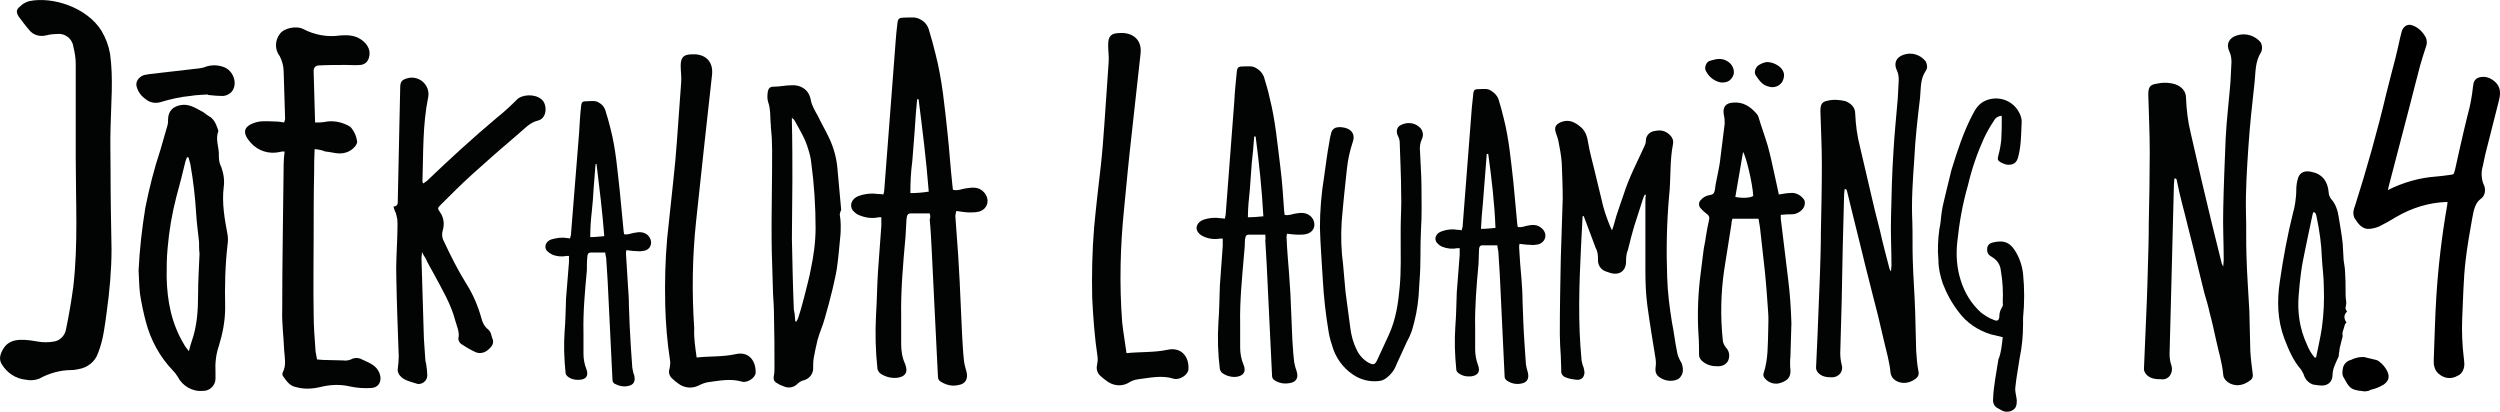
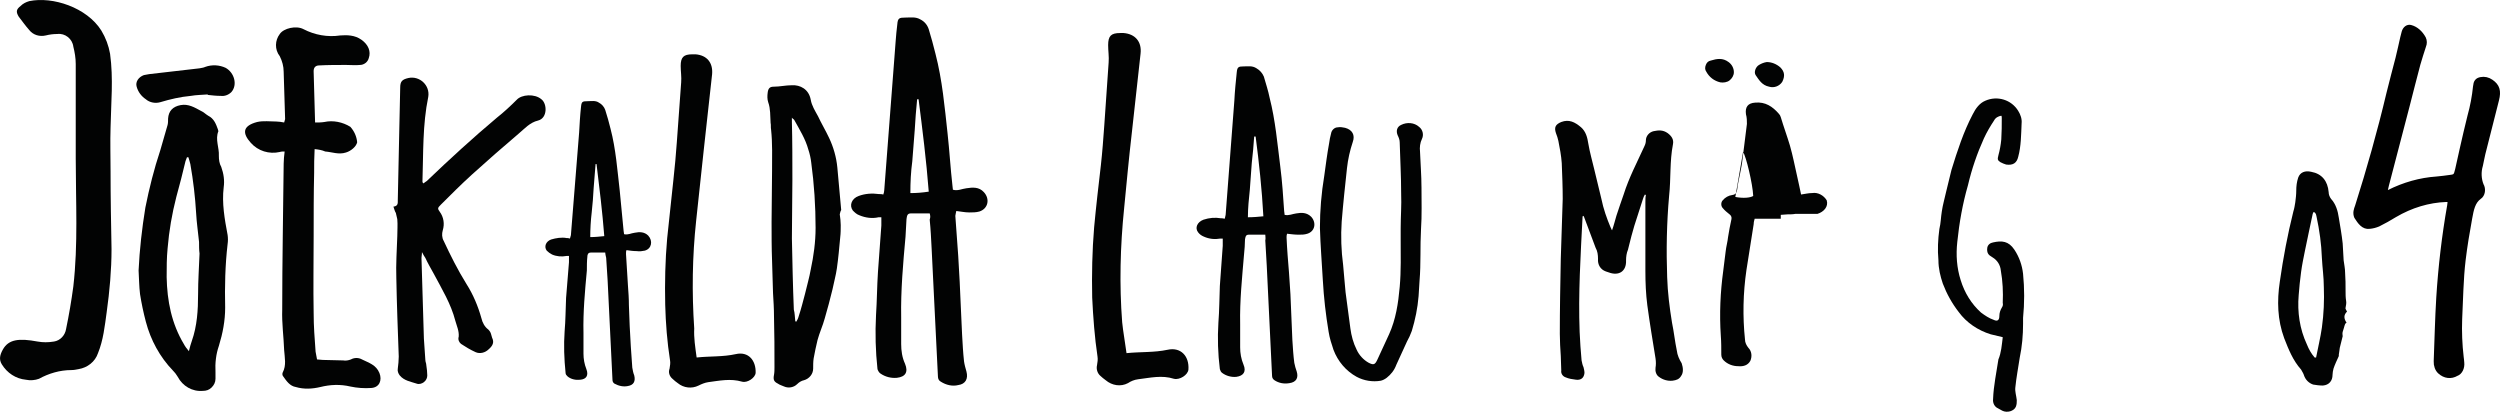
<svg xmlns="http://www.w3.org/2000/svg" id="Layer_1" version="1.1" viewBox="0 0 2872.2 473.04">
  <defs>
    <style>
      .st0 {
        fill: #020303;
      }

      .st1 {
        stroke: #000;
        stroke-miterlimit: 10;
        stroke-width: 6px;
      }
    </style>
  </defs>
  <g id="Layer_1-2">
    <g>
      <path class="st0" d="M87.01,183.5v-110c0-6.67-1.11-13.33-2.78-20-1.11-8.89-9.45-15.56-18.33-14.44-4.45,0-8.89.55-13.33,1.67-7.22,1.67-14.45-.56-18.89-6.11-4.44-5-8.33-10.55-12.22-15.55-3.33-5.56-2.78-8.33,2.22-12.22,2.78-2.78,6.11-4.44,10-5.56,26.67-5.55,66.11,7.22,82.78,33.89,5,8.33,8.33,17.22,10,26.67,3.89,28.33,1.11,56.67.56,84.44-.56,16.67,0,33.89,0,50.56,0,30,.56,60,1.11,89.44,0,23.89-2.22,48.33-5.55,72.22-2.22,16.11-3.89,32.22-10,47.22-3.33,10-12.22,16.67-22.22,18.33-2.78.55-5.56,1.11-8.33,1.11-13.33,0-26.11,3.89-37.22,10-4.44,1.67-10,2.22-15,1.11-11.67-1.11-21.67-7.78-27.78-17.78-3.33-5.56-2.22-10.56,1.11-16.67,6.67-12.22,18.89-13.33,40-9.44,6.11,1.11,12.22,1.11,18.89,0,7.22-1.11,12.78-7.22,13.89-14.45,3.33-16.11,6.11-32.22,8.33-48.89,5.55-48.33,2.78-97.22,2.78-145.56" />
      <path class="st0" d="M228.68,277.94c-1.11-11.11-2.78-22.22-3.33-32.78-1.11-18.89-3.33-37.78-6.67-56.67-.56-2.78-1.67-5.56-2.22-7.78h-1.67c-.55,1.67-1.11,2.78-1.67,4.44-3.33,13.89-6.67,27.22-10.55,41.11-5,19.45-8.33,38.89-10,58.89-1.11,11.11-1.11,22.22-1.11,33.33.56,27.22,5.56,53.33,20,77.22,1.11,2.22,2.78,4.44,5.56,7.78,1.11-5,2.22-8.33,3.33-11.67,6.11-17.22,7.22-35.56,7.22-53.89,0-15.55,1.11-31.11,1.67-46.67-.56-3.89-.56-8.89-.56-13.33M261.46,269.61c.56,3.89.56,7.22,0,11.11-2.78,23.89-3.33,48.33-2.78,72.78,0,15-2.78,29.44-7.22,43.89-3.33,9.44-4.44,20-3.89,30v7.78c0,3.89-1.67,7.22-4.45,10-2.78,2.78-6.11,3.89-10,3.89-12.22,1.11-23.33-5.56-28.89-16.11-1.67-2.78-3.33-5-5.56-7.22-15-15.56-25.56-35-31.11-56.11-2.78-10.55-5-21.11-6.67-31.67-1.11-8.89-1.11-18.33-1.67-27.22,1.11-23.89,3.89-48.33,7.78-72.22,4.44-22.22,10-44.44,17.22-66.11,2.78-9.45,5.55-19.45,8.33-28.89.55-2.22.55-4.44.55-7.22.56-8.89,5.56-13.89,14.45-15.55,8.89-1.67,16.11,2.78,23.33,6.67,2.78,1.11,5.55,3.89,8.33,5.55,6.67,3.33,8.89,9.45,11.11,15.56,0,.56.56,1.67.56,2.22-3.89,9.44,1.11,18.89.55,28.33,0,4.44.56,8.89,2.78,12.78,2.78,7.78,3.89,15.56,2.78,23.33-2.22,18.33,1.11,36.67,4.44,54.44M265.9,105.72c-3.33,3.33-7.78,5-12.22,4.44-5,0-10-.56-15-1.11v-.56c-6.67.56-13.33.56-19.44,1.67-12.22,1.11-23.89,3.89-35,7.22-5.56,1.67-12.22.55-16.67-3.33-5-3.33-8.89-8.33-10.56-14.45-1.67-5.55,2.22-11.11,8.33-13.33,2.22-.55,3.89-.55,6.11-1.11,19.45-2.22,38.33-4.44,57.78-6.67,2.22-.56,4.44-.56,6.67-1.67,7.78-2.78,16.11-2.22,23.33,1.11,10,5.56,13.89,19.45,6.67,27.78" />
      <path class="st0" d="M361.46,171.28c-.55,10-.55,18.33-.55,27.22-.56,24.44-.56,48.89-.56,72.78,0,29.45-.56,58.89,0,88.33,0,15,1.11,29.45,2.22,44.45.55,2.78,1.11,5.55,1.67,8.89,2.22,0,4.44.56,6.67.56,7.78,0,15.55.56,23.33.56,2.78.55,6.11,0,8.89-1.11,3.89-2.22,8.89-2.22,12.78,0,7.78,3.89,16.11,6.11,20,15.56,3.33,8.33,0,16.67-9.45,17.22-7.78.55-16.11,0-23.89-1.67-11.67-2.78-23.33-2.22-34.45.55-9.44,2.22-18.89,2.78-28.33,0-6.67-1.11-10.55-6.67-14.44-12.22-1.11-1.11-1.11-3.33-.56-4.45,4.45-8.33,2.22-17.22,1.67-25.55-.55-15.56-2.78-31.11-2.22-46.67,0-56.11,1.11-111.67,1.67-167.78,0-4.44.55-8.89,1.11-13.89-2.22,0-3.89,0-5.56.55-12.22,2.78-25-1.11-33.33-10.55-10-11.11-9.44-19.45,7.22-23.89,7.22-1.67,15-.56,22.22-.56,2.78,0,5.55.56,8.89,1.11.56-1.11.56-2.78,1.11-3.89-.56-18.33-1.11-36.11-1.67-54.44,0-6.11-1.67-12.22-4.45-17.78-6.11-7.78-5.55-18.33,0-25.55,4.45-6.67,18.89-10,27.22-5.56,12.78,6.67,27.78,9.44,42.22,7.22,7.78-.56,16.67-.56,24.44,5,7.78,5.55,11.11,13.33,8.33,21.11-1.11,4.44-5.56,7.78-10,7.78-5,.56-10.56,0-16.11,0-10,0-20.56,0-31.11.56-1.67,0-3.33.56-4.44,1.67s-1.67,2.78-1.67,5c.56,19.44,1.11,38.33,1.67,58.89,3.33,0,7.22,0,10.56-.56,10-2.22,21.11,0,30,5.56,4.44,5,7.22,11.11,7.78,17.78-1.11,5-7.22,10-12.78,11.67-8.33,2.78-16.11-.56-23.89-1.11-3.89-1.67-7.22-2.22-12.22-2.78" />
      <path class="st0" d="M452.01,237.39c5.56-.56,5-4.45,5-7.22.56-26.11,1.11-52.22,1.67-78.33.56-17.22.56-33.89,1.11-51.11,0-7.22,2.22-9.45,9.45-11.11,12.78-2.78,25,8.33,22.78,21.67-6.67,32.22-5.56,65-6.67,97.22,0,1.11.56,1.67,1.11,2.22,1.67-1.11,2.78-2.22,3.89-2.78,26.11-25,52.78-49.44,80.56-72.78,7.78-6.11,15.55-13.33,22.78-20.56,5.56-6.11,20.56-7.22,28.33-.55,6.67,5,7.22,21.67-3.89,24.44-9.44,2.22-15.55,9.44-22.22,15-18.33,15.56-36.11,31.11-53.89,47.22-12.22,11.11-23.89,22.78-35.56,34.44-3.89,3.89-3.89,4.44-1.11,8.33,4.44,6.11,5.56,13.89,3.33,21.11-1.11,3.89-1.11,8.33,1.11,12.22,7.78,16.67,16.11,33.33,26.11,49.44,7.78,12.22,13.33,25.56,17.22,39.45,1.11,5,3.89,10,7.78,12.78,1.67,1.67,2.78,3.33,3.33,5.56.55,1.11.55,2.78,1.11,3.89,2.78,5.56.56,9.45-3.89,13.33-3.89,3.89-10,5.56-15,3.33-6.11-2.78-11.67-6.11-16.67-9.44-2.22-1.67-3.89-5-2.78-8.33.56-6.67-2.22-12.22-3.89-18.33-5-19.44-15.55-36.67-25-54.44-3.33-6.11-6.67-11.67-9.44-17.78-1.11-1.67-2.22-3.33-3.89-6.67,0,3.33-.55,5-.55,6.67,1.11,31.11,1.67,61.67,2.78,92.78.56,8.33,1.11,16.11,1.67,24.44,0,2.22,1.11,3.89,1.11,6.11.56,3.89,1.11,7.78,1.11,11.67,0,2.78-1.11,5.56-3.89,7.78-2.22,1.67-5.56,2.78-8.33,1.67-6.67-2.22-14.44-3.33-19.44-9.45-1.67-2.22-2.78-5-2.22-7.78.56-4.44,1.11-9.44,1.11-13.89-1.11-30-2.22-60-2.78-90-.56-16.11.56-32.22,1.11-48.33,0-6.67.56-12.78,0-19.44-.55-2.78-1.11-5-1.67-7.22-1.11-1.67-1.67-3.89-2.78-7.22" />
      <path class="st0" d="M685.35,188.5h-1.11c-.56,9.44-1.67,18.33-2.22,27.78-.56,9.45-1.11,18.33-2.22,27.78-1.11,9.44-1.67,18.89-1.67,28.33,5.56,0,10.56-.56,16.11-1.11-2.22-28.33-5.56-55.55-8.89-82.78ZM695.35,290.17h-16.67c-3.33,0-3.89,2.78-3.89,5-.55,5-.55,10.56-.55,15.56-2.22,23.89-4.45,47.78-3.89,71.67v23.89c0,6.11,1.11,12.22,3.33,17.78,2.78,7.22,0,11.67-7.22,12.22-5,.56-10.55-.55-14.44-3.89-1.11-1.11-2.22-2.22-2.22-3.89-1.67-16.11-2.22-32.22-1.11-47.78,1.11-12.78,1.11-25.56,1.67-38.33,1.11-13.89,2.22-27.78,3.33-41.11v-7.22h-2.78c-5.56,1.11-11.67.55-16.67-1.67-2.22-1.11-4.45-2.78-6.11-4.45-3.33-4.44-1.11-10.55,5-12.78,5.56-1.67,12.22-2.78,17.78-1.67,1.11,0,2.22,0,3.89.56.56-1.11.56-2.78,1.11-3.89,3.33-39.44,6.11-78.33,9.44-117.78.56-10,1.11-20,2.22-30,.55-5.56,1.67-6.11,7.22-6.11,4.45,0,9.45-1.11,13.33,1.67,3.33,1.67,6.11,5,7.22,8.33,2.22,7.22,4.44,14.45,6.11,21.67,6.11,23.33,7.78,47.22,10.56,71.11,1.67,15.55,2.78,30.55,4.44,46.11,0,1.11.56,2.78.56,3.89,4.44,1.11,7.78-1.11,12.22-1.67,5.55-1.11,11.11-1.11,15.55,3.33,5.56,6.11,3.89,15-3.89,17.22-2.78.56-6.11,1.11-9.45.56-3.89,0-7.78-.56-11.67-1.11-.55,1.11-.55,2.78-.55,4.44.55,12.22,1.67,23.89,2.22,36.11.56,7.78,1.11,15,1.11,22.78.55,15.55,1.11,31.67,2.22,47.78.56,7.78,1.11,15.56,1.67,23.89.56,3.33,1.11,6.11,2.22,8.89,1.67,6.67-.56,11.11-7.22,12.22-5,1.11-10.55,0-15.55-2.78-1.67-1.11-2.22-2.78-2.22-4.45-1.67-37.78-3.89-76.11-5.56-113.89-.55-8.89-1.11-17.22-1.67-26.11-.55-2.78-1.11-4.44-1.11-6.11" />
      <path class="st0" d="M800.35,410.72c15.56-1.67,30-.56,45-3.89,14.44-3.33,23.33,7.22,22.78,21.67-.55,5.56-9.44,11.67-15.55,10-13.33-3.89-26.11-1.11-38.89.56-3.89.55-7.78,2.22-11.11,3.89-7.78,3.89-17.22,2.78-23.89-2.78-2.22-1.67-3.89-2.78-6.11-5-3.33-2.78-5-7.22-3.33-11.67.55-3.33,1.11-6.67.55-9.44-3.33-21.11-5-42.78-5.55-63.89-.56-25.56,0-51.11,2.22-76.11,2.22-22.78,5-45,7.22-67.78,1.67-14.44,2.78-28.33,3.89-42.78,1.67-22.78,3.33-45.56,5-68.89.55-6.11-.56-12.78-.56-18.89,0-10,3.33-13.33,13.33-13.33h3.89c12.78,1.11,20,9.44,18.89,22.78-3.33,28.33-6.11,57.22-9.44,85.56-2.78,27.78-6.11,55-8.89,82.78-4.44,41.11-5,82.78-2.22,123.89-.56,10.55,1.11,21.11,2.78,33.33" />
      <path class="st0" d="M913.68,369.06l1.11.55c1.11-1.67,2.22-3.89,2.78-6.11,2.78-8.33,5-17.22,7.22-25.56,2.22-9.44,5-18.89,6.67-28.33,3.33-15.55,5.56-31.67,5.56-47.78,0-25-1.67-50.56-5-75-.56-5-1.67-10-3.33-15-3.33-12.22-10-22.78-16.11-33.89-.56-1.11-1.67-1.11-2.78-2.78v5c.56,22.22.56,44.44.56,66.67s-.56,44.44-.56,67.22c.56,27.22,1.11,54.44,2.22,81.67,1.11,3.89,1.11,8.33,1.67,13.33M964.79,246.28c.56,3.89,1.11,8.33,1.11,12.22,0,4.44,0,9.44-.56,13.89-1.11,12.22-2.22,24.44-3.89,36.11-1.11,7.78-3.33,15.56-5,23.89-2.78,11.11-5.55,22.22-8.89,33.33-2.22,8.33-6.11,16.67-8.33,25-1.67,7.22-3.33,14.44-4.45,21.11-.55,3.89-.55,7.78-.55,11.67,0,6.11-4.45,11.67-10.56,13.33-2.78.56-5.56,2.22-7.78,4.44-3.89,3.89-10,5-15,2.78-2.22-1.11-5-1.67-7.22-3.33-4.44-2.22-5.56-4.45-4.44-10,.55-2.78.55-6.11.55-8.89,0-19.44,0-38.89-.55-58.33,0-8.89-.56-17.78-1.11-26.67-.55-12.22-.55-25-1.11-37.22-.56-15-.56-29.44-.56-44.44,0-19.44.56-39.44.56-58.89,0-15.55.56-31.67-1.11-47.22-.56-2.78,0-5.56-.56-7.78-.56-8.33,0-16.11-2.78-23.89-1.11-3.33-1.11-7.22-.56-11.11.56-4.44,2.22-6.67,6.67-6.67,7.22,0,13.89-1.67,21.11-1.67,9.45-.55,19.45,4.45,21.67,16.67,1.11,6.67,5,12.78,8.33,18.89,3.89,8.33,8.89,16.67,12.78,25,5,10.56,8.33,22.22,9.44,33.89,1.67,16.11,2.78,32.78,4.44,48.89-1.11,1.67-1.11,3.33-1.67,5h0Z" />
      <path class="st0" d="M1055.35,114.06h-1.67c-1.11,11.67-2.22,23.89-2.78,35.55-1.11,11.67-1.67,23.89-2.78,35.56-1.67,12.22-2.22,24.44-2.22,36.67,7.22,0,13.89-.56,21.11-1.67-2.78-36.11-7.22-71.11-11.67-106.11ZM1068.12,245.17h-21.67c-4.44,0-4.44,3.33-5,6.67-.55,6.67-.55,13.33-1.11,20-2.78,30.56-5.56,61.67-5,92.78v30.56c0,7.78,1.11,15.56,4.44,22.78,3.89,9.45.56,15-9.44,16.11-6.67.55-13.33-1.11-18.89-5-1.67-1.11-2.78-3.33-3.33-5-2.22-20.56-2.78-41.11-1.67-62.22,1.11-16.67,1.11-32.78,2.22-49.44,1.11-17.78,2.78-35.56,3.89-53.33v-9.45h-3.33c-7.22,1.67-15,.56-21.67-2.22-3.33-1.11-5.56-3.33-7.78-5.56-4.44-6.11-1.11-13.89,6.67-16.67,7.22-2.78,15.56-3.33,23.33-2.22,1.67,0,3.33,0,5,.56.56-1.67,1.11-3.33,1.11-5,3.89-50.56,7.78-101.67,11.67-152.22,1.11-12.78,1.67-25.55,3.33-38.33.55-7.22,2.22-7.78,9.44-7.78,6.11,0,11.67-1.11,17.22,2.22,4.44,2.22,7.78,6.11,9.44,11.11,2.78,9.44,5.56,18.89,7.78,28.33,7.78,30,10.56,61.11,13.89,91.67,2.22,20,3.33,40,5.56,59.44,0,1.67.55,3.33.55,5,5.56,1.67,10.56-1.11,15.56-1.67,7.22-1.11,14.44-1.67,20,4.45,7.22,7.78,5,18.89-5,22.22-3.89,1.11-7.78,1.11-11.67,1.11-5,0-10-1.11-15-1.67-.56,1.67-.56,3.33-1.11,5.55,1.11,15.56,2.22,30.56,3.33,46.11.55,10,1.11,19.44,1.67,29.44,1.11,20.56,1.67,41.11,2.78,61.11.56,10,1.11,20.56,2.22,30.56.55,3.89,1.67,7.78,2.78,11.67,2.22,8.33-1.11,14.44-9.44,15.56-6.67,1.67-13.89,0-20-3.89-2.22-1.11-3.33-3.33-3.33-6.11-2.22-48.89-5-97.78-7.22-146.67-.56-11.11-1.11-22.22-2.22-33.33,1.11-3.33.56-5,0-7.22" />
      <path class="st0" d="M1294.24,405.72c16.11-1.67,31.67-.56,47.22-3.89,15-3.33,25,7.22,23.89,22.78-.56,6.11-10,12.22-16.67,10.56-13.89-4.44-27.22-1.11-41.11.56-4.45.55-8.33,2.22-11.67,4.44-8.33,4.44-18.33,2.78-25.56-3.33-2.22-1.67-4.44-3.33-6.11-5-3.33-2.78-5-7.78-3.89-12.22.56-3.33,1.11-6.67.56-10-3.33-22.22-5-45-6.11-67.78-.55-26.67,0-53.89,2.22-80.56,2.22-23.89,5-47.78,7.78-71.67,1.67-15,2.78-30,3.89-45.55,1.67-23.89,3.33-48.33,5-72.22.56-6.67-.56-13.33-.56-20,0-10.56,3.33-13.89,13.89-13.89h3.89c13.33,1.11,21.11,10,19.44,23.89-3.33,30-6.67,60-10,90.56-3.33,28.89-6.11,58.33-8.89,87.22-4.44,43.33-5.55,87.22-2.22,130.56,1.11,11.11,3.33,22.78,5,35.56" />
      <path class="st0" d="M1442.57,156.83h-1.67c-.56,10-1.67,20.56-2.78,30.56-.55,10-1.67,20.55-2.22,30.55-1.11,10.56-2.22,21.11-2.22,31.67,6.11,0,12.22-.55,17.78-1.11-1.67-31.11-5-61.67-8.89-91.67ZM1453.68,269.61h-18.89c-3.89,0-3.89,2.78-4.44,5.56,0,5.56-.56,11.67-1.11,17.22-2.22,26.67-5,52.78-4.45,80v26.67c0,6.67,1.11,13.33,3.89,20,3.33,7.78,0,12.78-8.33,13.89-5.56.56-11.67-1.11-16.11-4.44-1.67-1.11-2.22-2.78-2.78-4.44-2.22-17.78-2.78-35.56-1.67-53.33,1.11-13.89,1.11-28.33,1.67-42.22,1.11-15.56,2.22-30.56,3.33-46.11v-8.33h-2.78c-6.11,1.11-12.78.55-18.89-2.22-2.78-1.11-5-2.78-6.67-5-3.89-5-1.11-11.67,6.11-14.44,6.67-2.22,13.33-2.78,20-1.67,1.11,0,2.78,0,4.44.55.56-1.11.56-2.78,1.11-4.44,3.33-43.89,6.67-87.22,10-131.11.56-11.11,1.67-22.22,2.78-32.78.55-6.11,2.22-6.67,7.78-6.67,5,0,10-1.11,15,2.22,3.89,2.22,6.67,5.56,8.33,9.44,2.22,7.78,5,16.11,6.67,24.45,6.67,26.11,8.89,52.78,12.22,78.89,2.22,17.22,3.33,34.45,4.44,51.11,0,1.11.56,2.78.56,4.44,5,1.11,8.89-1.11,13.33-1.67,6.11-1.11,12.22-1.11,17.22,3.89,6.11,6.67,4.45,16.67-4.44,19.44-3.33,1.11-6.67,1.11-10,1.11-4.44,0-8.33-.55-13.33-1.11-.56,1.67-.56,2.78-.56,4.44.56,13.33,1.67,26.67,2.78,40,.55,8.33,1.11,16.67,1.67,25,.55,17.78,1.67,35,2.22,52.78.56,8.89,1.11,17.78,2.22,26.11.56,3.33,1.67,6.67,2.78,10,2.22,7.22-.55,12.22-8.33,13.33-6.11,1.11-12.22,0-17.22-3.33-1.67-1.11-2.78-2.78-2.78-5-2.22-42.22-3.89-84.44-6.11-126.67-.56-9.44-1.11-19.44-1.67-28.89.56-2.78,0-4.44,0-6.67" />
      <path class="st0" d="M1633.12,214.61c0,16.11.56,32.78-.55,48.89-1.11,19.44,0,39.44-1.67,58.89-.56,6.11-.56,12.22-1.11,17.78-1.11,13.89-3.89,27.22-7.78,40-1.67,4.44-3.33,8.33-5.56,12.22-3.89,8.89-8.33,17.78-12.22,26.67-2.22,6.11-6.11,11.11-11.11,15-2.22,1.67-4.44,2.78-6.67,3.33-9.44,1.67-19.44,0-27.78-4.45-12.22-6.67-21.67-17.78-26.67-31.11-2.22-6.67-4.44-13.33-5.56-20.56-3.33-20-5.55-39.44-6.67-59.44-1.11-20-2.78-40-3.33-60,0-20,1.67-40,5-60,1.67-12.22,3.33-25,5.56-37.22.56-3.89,1.11-7.22,2.22-11.11.55-3.89,3.89-7.22,7.78-7.22,2.78-.55,5.56,0,8.33.56,8.33,2.22,11.67,8.33,8.89,16.11-3.33,10-5.56,20-6.67,30-2.22,20.56-4.45,41.11-6.11,61.67-1.11,16.67-.55,33.33,1.67,50,1.11,10.56,1.67,21.11,2.78,31.11,1.67,13.89,3.89,27.78,5.55,41.67,1.11,8.33,3.33,16.67,7.22,24.44,2.78,6.11,7.78,11.67,13.89,15,5.55,2.78,7.22,2.22,10-3.89,4.44-9.44,8.89-19.44,13.33-28.89,7.78-17.22,10.55-35.56,12.22-54.45,1.67-18.33,1.11-37.22,1.11-55.55v-11.67c0-13.33,1.11-26.67.55-40,0-19.45-1.11-39.45-1.67-58.89,0-2.78-1.11-5.56-2.22-7.78-2.22-5-1.11-10,3.89-12.22,6.67-3.33,15-2.78,20.56,2.22,4.44,3.33,5.56,9.44,3.33,13.89-2.22,4.45-2.78,10-2.22,14.45.56,14.44,1.67,27.78,1.67,40.55" />
-       <path class="st0" d="M1709.79,176.83h-1.67c-.55,9.44-1.67,18.89-2.22,28.33-.56,9.44-1.67,18.89-2.22,28.33-1.11,10-1.67,19.44-2.22,29.44,5.56,0,11.11-.55,16.67-1.11-1.11-28.89-4.44-56.67-8.33-85h0ZM1720.34,281.83h-17.22c-3.33,0-3.89,2.78-3.89,5,0,5.56-.56,10.56-.56,16.11-2.22,24.45-4.44,49.45-3.89,73.89v24.44c0,6.11,1.11,12.22,3.33,18.33,2.78,7.22,0,11.67-7.78,12.78-5.56.55-10.56-.56-15-3.89-1.11-1.11-2.22-2.22-2.22-3.89-1.67-16.67-2.22-32.78-1.11-49.44,1.11-13.33,1.11-26.11,1.67-39.44,1.11-14.45,2.22-28.33,3.33-42.78v-7.78h-2.78c-5.56,1.11-11.67.56-17.22-1.67-2.78-1.11-4.44-2.78-6.11-4.44-3.89-5-1.11-11.11,5.55-13.33,6.11-2.22,12.22-2.78,18.33-1.67,1.11,0,2.78,0,4.45.55.55-1.11.55-2.78,1.11-3.89,3.33-40.56,6.11-81.11,9.44-121.67.56-10,1.67-20.56,2.78-30.56.55-5.56,1.67-6.11,7.22-6.11,4.45,0,9.45-1.11,13.89,2.22,3.33,2.22,6.11,5,7.78,8.89,2.22,7.22,4.45,15,6.11,22.22,6.11,23.89,8.33,48.89,11.11,73.33,1.67,15.55,2.78,31.67,4.44,47.78,0,1.11.56,2.78.56,3.89,4.44,1.11,8.33-1.11,12.22-1.67,5.55-1.11,11.11-1.11,16.11,3.89,6.11,6.11,3.89,15-4.44,17.78-3.33.55-6.11,1.11-9.45.55-3.89,0-7.78-.55-12.22-1.11-.56,1.11-.56,2.78-.56,4.44.56,12.22,1.67,24.45,2.78,37.22.56,7.78,1.11,15.56,1.11,23.33.55,16.11,1.11,32.78,2.22,48.89.56,8.33,1.11,16.11,1.67,24.44.56,3.33,1.11,6.11,2.22,9.44,1.67,6.67-.56,11.67-7.78,12.78-5.56,1.11-11.11,0-16.11-3.33-1.67-1.11-2.78-2.78-2.78-4.45-1.67-39.44-3.89-78.33-5.56-117.22-.55-8.89-1.11-17.78-1.67-26.67-.55-3.33-1.11-5-1.11-7.22" />
      <path class="st0" d="M1931.45,431.83c-2.22,3.89-5.55,5-10,5.56-5.55.55-11.11-1.11-15.55-4.45-3.33-2.22-4.45-6.67-3.89-10.55.56-3.33.56-6.67,0-10.56-3.33-20.56-6.67-40.56-9.44-61.11-1.67-12.78-2.22-26.11-2.22-39.45v-78.89c0-2.78,0-5.56.56-8.33l-1.11-.56c-1.11,1.67-1.67,3.33-2.22,5-3.33,10.56-6.67,20.56-10,31.11-2.22,7.78-4.45,15.56-6.11,22.78-.55,1.67-.55,2.78-1.11,4.44-1.67,3.89-2.22,8.33-2.22,12.22.56,12.78-8.33,18.33-20,13.89-1.11-.55-2.22-.55-3.33-1.11-6.11-2.22-9.44-7.78-8.89-14.44,0-4.45-.56-8.89-2.78-12.78-4.44-11.67-8.89-23.89-13.33-35.55,0-.56-.55-.56-1.11-1.11-.56.56-.56,1.11-.56,1.67-2.22,43.89-5,87.78-3.33,131.67.56,11.11,1.11,21.67,2.22,32.78.56,2.78,1.11,5.55,2.22,7.78.55,2.22,1.11,4.44,1.11,6.67-.56,5.56-3.89,8.33-9.44,7.78-4.45-.55-8.33-1.11-12.22-2.78-3.33-1.11-5.56-4.44-5-7.78,0-5.56-.56-11.11-.56-16.67-.55-8.33-1.11-17.22-1.11-25.56,0-28.89.56-57.22,1.11-86.11.56-22.78,1.67-45.56,2.22-68.89,0-13.89-.56-27.22-1.11-41.11-.56-8.33-2.22-17.22-3.89-25.56-.56-2.78-1.67-6.11-2.78-8.89-2.22-6.67-.56-10,6.11-12.78,8.89-3.33,15.56,0,22.78,6.11,5.56,5,7.22,11.67,8.33,18.89,1.67,10,4.45,19.44,6.67,28.89,2.78,11.67,5.56,22.78,8.33,34.44,2.22,11.11,6.11,22.22,10.56,32.78.56.56.56,1.67,1.67,3.33,2.22-6.11,3.33-11.11,5-16.67,2.78-8.33,5.56-16.67,8.33-24.44,6.11-19.44,15.56-37.22,23.89-55.56,1.11-2.22,1.67-4.44,1.67-6.67,0-5,3.89-9.44,8.89-10.55,5.56-1.11,10.56-1.67,16.11,2.22,4.44,3.33,7.22,7.22,6.11,12.78-3.89,20-2.22,39.44-4.44,59.44-2.78,31.11-3.33,62.22-2.22,93.33.56,17.78,2.78,35,5.56,52.22,2.22,10.55,3.33,21.67,5.55,32.22.56,5,2.78,10,5.56,14.45,1.67,5,2.22,10.55-.56,14.44" />
-       <path class="st0" d="M2017.01,86.28c-2.22-3.33,0-9.44,3.89-11.67,2.78-1.67,5.55-2.78,8.89-3.33,5.56,0,11.11,2.22,15.56,6.11,5,5,5.56,10,2.22,16.67-3.33,5-9.45,7.22-15,5.55-8.33-1.67-11.67-7.78-15.56-13.33M2014.24,225.17c-.56-13.89-8.33-46.11-11.67-50.56l-8.89,51.67c8.89,1.67,16.67,1.11,20.56-1.11M1960.35,82.39c-1.67-2.22-1.67-5-.56-7.78,1.11-2.78,2.78-4.44,5.56-5,7.22-2.22,13.89-3.33,20.56,1.67,3.89,2.78,6.11,7.22,6.11,11.67,0,3.89-2.22,7.22-5,9.45-2.78,2.22-7.22,2.78-10.56,2.22-7.22-1.67-12.78-6.11-16.11-12.22M2062.57,245.72c-2.78.55-6.11.55-8.89.55l-7.78.56v4.44c2.78,22.78,5.55,45.56,8.33,68.33,2.22,17.22,3.33,34.45,3.89,51.67-.55,12.78-.55,25-1.11,37.78-.56,5.55-.56,11.11,0,16.11.56,8.33-3.89,12.22-10.56,14.44-6.67,2.78-14.44.56-18.89-5-1.67-1.67-2.22-4.44-1.11-6.67,5-15.55,4.45-31.67,5-47.78,0-6.67.56-13.89,0-20.56-1.11-16.11-2.22-32.22-3.89-48.33-1.67-16.67-3.89-33.33-5.56-50-.56-3.33-1.11-6.67-1.67-10h-30c-.56,2.22-1.11,3.89-1.11,6.11-2.78,17.78-5.56,35-8.33,52.78-3.89,26.67-4.45,53.33-1.67,80,0,3.33,1.67,6.67,3.89,9.44,3.89,3.89,4.45,10,2.22,15-2.78,5-7.78,6.67-13.89,6.11-6.11,0-12.22-2.22-16.67-6.67-1.67-1.67-2.78-3.89-2.78-6.67,0-7.22,0-14.45-.56-21.67-1.67-25-.55-50,2.78-74.45,1.11-7.22,1.67-15,2.78-22.22.56-5.56,2.22-11.11,2.78-16.67,1.11-6.67,2.22-13.33,3.89-20.56.56-2.22-.56-4.44-2.22-5.56-2.78-2.22-5.55-4.44-7.78-7.22-1.11-1.11-1.67-2.78-1.67-4.45s.56-3.33,1.67-4.44c2.78-3.33,6.67-5.56,11.11-6.11,3.89-.56,5-2.78,5.56-6.67.56-6.11,2.22-12.22,3.33-18.33,1.11-5.56,2.22-11.11,2.78-16.67l5-40c0-3.33,0-7.22-1.11-11.11-1.11-8.33,2.22-12.78,10.56-13.33,11.67-1.11,20,4.45,27.22,12.78,1.11,1.11,1.67,2.22,2.22,3.89,3.33,11.11,7.22,21.67,10.56,32.78,3.33,11.67,5.55,23.33,8.33,35.55,1.67,6.67,2.78,13.33,4.44,20.56,4.44-.56,8.33-1.67,12.78-1.67,6.67-1.11,13.33,2.78,16.67,8.33,2.22,7.22-3.33,13.33-10.55,15.56" />
-       <path class="st0" d="M2212.57,81.28c-6.67,9.45-5.56,20.56-6.67,31.11-2.78,23.33-5.56,47.22-6.67,71.11-1.67,23.33-3.33,47.22-2.22,70.56.56,15,0,30.55.56,45.55.55,20,2.22,40,2.78,60,.56,14.45.56,28.89,1.11,43.33.56,8.33,1.11,16.67,2.78,24.45.55,2.78-.56,5.55-2.78,7.22-10.55,8.33-21.11,5.56-26.11.56-1.67-1.67-2.78-3.89-3.33-6.67-1.11-12.78-5-25.56-7.78-37.78-2.22-9.45-4.45-18.89-6.67-28.33-1.67-7.22-3.89-14.45-5.56-21.67-3.89-16.11-8.33-32.22-12.22-48.89-3.89-15.56-7.78-31.67-11.67-47.22-2.22-8.33-3.89-16.67-6.11-25,0-.55-.56-1.67-1.11-2.22h-1.67c0,2.22-.56,3.89-.56,6.11-1.11,40.56-2.22,81.67-2.78,122.22-.56,20-1.11,40-1.67,60,0,4.44.55,8.89,1.67,13.33,1.11,3.33.55,7.22-1.67,10-2.22,2.78-5.56,4.44-9.45,4.44-6.11,0-12.22-.56-16.67-6.11-1.11-1.67-1.67-3.33-1.67-5,.56-12.22,1.11-24.45,1.67-36.67,1.11-23.33,1.67-46.67,2.78-70,.55-16.67,1.11-33.33,1.11-49.45.56-25.55,1.11-51.11,1.11-77.22,0-20.56-1.11-41.11-1.67-61.67,0-7.22,1.67-10.56,8.33-11.67,6.67-1.67,13.89-1.11,20.56.55,6.67,2.78,11.11,7.22,11.11,14.45.56,12.78,2.22,25.55,5.56,38.33,3.89,16.67,7.78,33.33,11.67,50,3.33,15,7.22,30.55,11.11,45.55,3.33,15,7.22,29.45,11.11,44.45.55,1.11,1.11,2.22,1.67,2.78,0-3.33.55-5,.55-6.67,0-18.33-1.11-37.22-.55-55.56.55-25,1.11-50,2.78-75,1.11-20.55,3.33-41.11,5-61.67.56-7.22.56-13.89,1.11-21.11,0-3.89-.55-7.78-2.22-11.11-3.89-8.33-.56-15,7.78-17.78,9.44-3.33,19.44,0,25.56,7.78,1.67,3.89,2.22,7.22,0,10.55" />
+       <path class="st0" d="M2017.01,86.28c-2.22-3.33,0-9.44,3.89-11.67,2.78-1.67,5.55-2.78,8.89-3.33,5.56,0,11.11,2.22,15.56,6.11,5,5,5.56,10,2.22,16.67-3.33,5-9.45,7.22-15,5.55-8.33-1.67-11.67-7.78-15.56-13.33M2014.24,225.17c-.56-13.89-8.33-46.11-11.67-50.56l-8.89,51.67c8.89,1.67,16.67,1.11,20.56-1.11M1960.35,82.39c-1.67-2.22-1.67-5-.56-7.78,1.11-2.78,2.78-4.44,5.56-5,7.22-2.22,13.89-3.33,20.56,1.67,3.89,2.78,6.11,7.22,6.11,11.67,0,3.89-2.22,7.22-5,9.45-2.78,2.22-7.22,2.78-10.56,2.22-7.22-1.67-12.78-6.11-16.11-12.22M2062.57,245.72c-2.78.55-6.11.55-8.89.55l-7.78.56v4.44h-30c-.56,2.22-1.11,3.89-1.11,6.11-2.78,17.78-5.56,35-8.33,52.78-3.89,26.67-4.45,53.33-1.67,80,0,3.33,1.67,6.67,3.89,9.44,3.89,3.89,4.45,10,2.22,15-2.78,5-7.78,6.67-13.89,6.11-6.11,0-12.22-2.22-16.67-6.67-1.67-1.67-2.78-3.89-2.78-6.67,0-7.22,0-14.45-.56-21.67-1.67-25-.55-50,2.78-74.45,1.11-7.22,1.67-15,2.78-22.22.56-5.56,2.22-11.11,2.78-16.67,1.11-6.67,2.22-13.33,3.89-20.56.56-2.22-.56-4.44-2.22-5.56-2.78-2.22-5.55-4.44-7.78-7.22-1.11-1.11-1.67-2.78-1.67-4.45s.56-3.33,1.67-4.44c2.78-3.33,6.67-5.56,11.11-6.11,3.89-.56,5-2.78,5.56-6.67.56-6.11,2.22-12.22,3.33-18.33,1.11-5.56,2.22-11.11,2.78-16.67l5-40c0-3.33,0-7.22-1.11-11.11-1.11-8.33,2.22-12.78,10.56-13.33,11.67-1.11,20,4.45,27.22,12.78,1.11,1.11,1.67,2.22,2.22,3.89,3.33,11.11,7.22,21.67,10.56,32.78,3.33,11.67,5.55,23.33,8.33,35.55,1.67,6.67,2.78,13.33,4.44,20.56,4.44-.56,8.33-1.67,12.78-1.67,6.67-1.11,13.33,2.78,16.67,8.33,2.22,7.22-3.33,13.33-10.55,15.56" />
      <path class="st0" d="M2300.91,387.39c-5-1.11-9.45-2.22-13.89-3.33-14.44-4.45-27.78-13.33-36.67-25.56-7.78-10-13.89-21.11-18.33-32.78-2.78-8.33-5-17.22-5-26.67-1.11-12.22-.56-23.89,1.11-36.11,1.67-6.67,1.67-13.33,2.78-20,1.11-7.78,3.33-15,5-22.78,2.22-8.33,3.89-16.67,6.11-25,6.67-21.67,13.89-43.89,24.44-63.89,3.33-6.67,7.78-12.78,14.45-15.55,13.89-6.11,30-1.11,37.78,11.67,2.78,4.44,4.44,9.44,3.89,14.44-.56,12.78-.56,26.11-3.89,38.33-1.67,7.22-6.11,10-13.89,8.89-2.22-.56-4.44-1.67-6.67-2.78-3.33-2.22-3.33-3.33-2.22-7.78,1.67-6.11,2.78-12.22,3.33-18.33.55-8.33.55-16.67.55-24.44,0-1.11,0-2.22-.55-2.78-3.33.56-6.67,2.22-8.33,5.56-4.45,6.67-8.33,13.33-11.67,20.56-7.78,17.22-13.89,35-18.33,53.89-6.11,21.11-10,43.33-12.22,65-1.67,15-.56,30,3.89,43.89,4.44,14.44,12.22,27.22,23.33,37.22,4.44,3.33,9.44,6.67,14.44,8.33,4.44,2.22,6.67.55,6.67-4.45,0-3.33,1.11-6.67,2.78-9.44,1.11-1.67,1.67-3.33,1.11-5.56.55-12.22,0-25-2.22-37.22-.56-6.11-3.89-11.67-9.44-15-1.11-.56-2.22-1.67-3.33-2.22-2.78-2.22-3.33-5.56-2.78-8.89.56-3.33,3.33-5.55,6.67-6.11,10-2.22,17.78-1.67,24.45,8.33,5.55,8.33,8.89,17.78,10,27.78,1.67,16.67,1.67,33.89,0,50.56v6.67c0,13.33-1.11,26.11-3.89,39.44-1.67,11.11-3.89,22.78-5,33.89-.56,4.44,1.11,9.44,1.67,14.44,0,2.78,0,5-1.11,7.78-2.22,5-10,7.22-15.56,4.44-1.67-1.11-3.33-1.67-5-2.78-3.89-1.67-6.11-6.11-5.56-10.56.56-15.56,3.89-30.56,6.11-45.56,3.33-7.78,3.89-16.67,5-25.55" />
-       <path class="st0" d="M2597.57,60.17c-6.67,10.56-6.11,22.22-7.22,33.33-2.78,25-5.56,50.56-7.22,75.56-1.67,25-3.33,50-2.78,75.55.56,16.11,0,32.78.56,48.89.55,21.11,2.22,42.78,3.33,63.89.55,15.55.55,31.11,1.11,46.11.56,8.89,1.67,17.78,2.78,26.11.56,2.78-.55,6.11-2.78,7.22-11.11,8.89-22.22,6.11-27.78.56-1.67-1.67-3.33-4.45-3.33-6.67-1.11-13.89-5.56-27.22-8.33-40.56-2.22-10-4.45-20.56-7.22-30.56-1.67-7.78-3.89-15.55-6.11-22.78-4.45-17.22-8.33-34.44-12.78-52.22-4.44-16.67-8.33-33.89-12.78-50.55-2.22-8.89-4.44-17.78-6.11-26.67,0-1.11-.56-1.67-1.11-2.22h-1.67c0,2.22-.55,4.44-.55,6.67-1.11,43.33-2.22,87.22-3.33,130.56-.56,21.11-1.11,42.78-1.67,63.89,0,5,.55,9.45,2.22,13.89,1.11,3.89.56,7.78-1.67,11.11-2.22,3.33-6.11,5-10,4.45-6.67,0-13.33-.56-17.78-6.11-1.11-1.67-2.22-3.33-2.22-5.55.56-13.33,1.11-26.11,1.67-39.45,1.11-25,2.22-50,2.78-75,.55-17.78,1.11-35.55,1.11-52.78.56-27.22,1.11-55,1.11-82.22,0-22.22-1.11-43.89-1.67-66.11,0-7.78,1.67-11.11,8.89-12.22,7.22-1.67,15-1.67,22.22.56,7.22,2.78,12.22,7.78,12.22,15.56.56,13.89,2.22,27.78,5.56,41.11,3.89,17.78,8.33,35.56,12.22,53.33,3.89,16.11,7.78,32.78,11.67,48.89,3.89,15.55,7.78,31.67,11.67,47.22.55,1.11,1.11,2.22,1.67,3.33,0-3.33.55-5.55.55-7.22,0-19.45-1.11-39.45-.55-59.45.55-26.67,1.67-53.33,2.78-80.55,1.11-22.22,3.89-43.89,5.56-65.56.55-7.22.55-15,1.11-22.22,0-3.89-.56-8.33-2.22-11.67-4.44-8.89-.55-16.11,8.33-18.89,10-3.33,21.11,0,27.78,8.33,1.67,3.89,1.67,8.33,0,11.11" />
      <path class="st0" d="M2669.79,329.61c0-11.11-1.67-22.22-2.22-33.33-.56-16.11-2.78-31.67-6.11-47.22-.55-2.22-.55-4.45-3.33-5.56-.55.56-.55,1.11-1.11,2.22-2.78,13.89-6.11,27.78-8.89,42.22-1.67,8.33-3.33,16.11-4.44,24.45-1.11,8.89-2.22,17.78-2.78,26.67-1.67,19.44,1.11,38.89,9.44,56.67,2.22,5.55,5,10.55,8.89,15h1.67c2.22-11.67,5-22.78,6.67-34.45,2.22-16.11,2.78-31.11,2.22-46.67M2695.9,370.72c-.56.55-1.67,1.11-1.67,1.67-1.11,2.78-1.67,6.11-2.78,8.89-.55,1.67,0,3.89,0,5-1.11,4.45-2.22,8.89-3.33,13.33-.55,2.78-.55,5.56-1.11,7.78v1.67c-2.22,5-4.44,9.44-6.11,14.44-.56,2.22-1.11,5-1.11,7.22,0,6.67-3.89,11.67-11.11,12.22-3.89,0-7.78-.55-11.11-1.11-5-1.67-8.89-5.56-10.56-10.56-.56-2.22-2.22-4.44-3.33-6.67-9.44-10.55-14.44-23.33-19.44-36.11-7.78-21.11-8.33-42.78-5-65,3.89-27.22,8.89-53.89,15.55-80.56,1.11-3.33,1.67-7.22,2.22-10.55.56-4.45,1.11-8.89,1.11-13.33,0-5,.56-10,2.22-15,2.22-6.11,7.78-8.33,15-6.67,12.22,2.22,18.89,10.55,20,23.33,0,2.78,1.11,5.55,2.78,7.78,5.56,6.11,7.78,13.89,8.89,21.67,1.67,10,3.33,19.44,4.44,29.44.56,6.67.56,12.78,1.11,19.45.55,4.44,1.67,9.44,1.67,13.89.55,7.22.55,14.45.55,21.67,0,3.33,0,7.22.56,10.56.56,2.78,0,5.56-.56,8.33-.55,1.11,1.11,3.33,1.67,4.44-3.89,3.89-3.89,7.78-.55,12.78" />
    </g>
  </g>
-   <path d="M2714.24,410.17c1.11,0,2.78,0,3.89.56,3.89,1.11,7.78,1.67,11.67,2.78,1.11.56,2.22.56,3.33,1.67,3.89,2.78,7.22,6.67,9.45,11.11,3.33,6.67,1.67,12.22-5,16.11-3.89,2.22-7.78,3.89-12.22,5-.56,0-1.11,0-1.67.55-3.33,1.67-7.22,2.22-11.11,1.11-2.22,0-4.45-.56-6.67-1.11-7.22-1.67-9.45-7.78-12.78-13.33-2.78-3.89-2.22-8.33-1.11-12.78,1.11-3.89,4.44-7.22,8.89-8.33,4.44-2.22,8.89-3.33,13.33-3.33h0Z" />
  <path class="st1" d="M2815.17,229.56c-1.58-.3-3.17-.47-4.76-.51-20.44.74-40.58,6.8-59.35,17.84-6.19,3.78-12.46,7.39-18.85,10.51-3.22,1.36-6.55,2.21-9.91,2.52-6.72,1-10.87-4.98-14.74-11.04-.76-1.8-1.01-3.93-.69-5.97.38-2.03.96-3.98,1.72-5.81,13.46-42.45,25.64-85.56,36.08-129.57,3.23-13.59,7.03-26.92,10.43-40.44,1.99-7.94,3.68-16.01,5.52-24.02.42-2.03.93-4.03,1.53-5.97,1.15-4.14,4.4-6.45,7.55-5.37,5.81,1.61,10.97,6.09,14.51,12.57,1.22,2.54,1.26,5.81.09,8.4-2.14,6.98-4.6,13.79-6.51,20.89-4.23,15.77-8.17,31.68-12.27,47.51-7.94,30.49-15.89,60.96-23.87,91.43-.79,3.03-1.41,6.15-2.45,10.74,2.43-.95,3.83-1.36,5.15-2.03,17.68-8.95,36.26-14.16,55.1-15.46,5.26-.36,10.46-1.24,15.69-1.87,5.87-.71,6.81-1.64,8.51-9.08,1.83-8.03,3.51-16.11,5.37-24.14,2.87-12.43,5.64-24.89,8.77-37.19,3.08-10.99,5.23-22.43,6.42-34.08.44-5.18,2.08-7.11,6.02-7.88,4-.82,8.09.1,11.68,2.63,7.06,4.9,8.77,10.36,6.18,20.51-5.22,20.65-10.52,41.27-15.7,61.94-1.1,4.36-1.75,8.95-2.81,13.31-2.27,7.46-1.92,15.92.96,22.98,1.25,2.02,1.73,4.73,1.3,7.31-.43,2.58-1.72,4.73-3.49,5.82-7.57,5.43-9.25,14.55-11.09,24.61-2.91,15.9-5.61,31.84-7.54,48.02-2.68,22.47-2.82,45.2-3.98,67.83-.54,14.69.05,29.41,1.75,43.93.21,2.08.6,4.14.66,6.23.63,5.71-2.06,11.13-6.19,12.46-6.07,3.62-13.08,2.77-18.59-2.26-2.91-2.58-4.57-7.11-4.34-11.83.96-24.34,1.46-48.73,2.94-73,2.23-35.6,6.4-70.92,12.49-105.67.35-2.03.46-4.11.76-6.78Z" />
</svg>